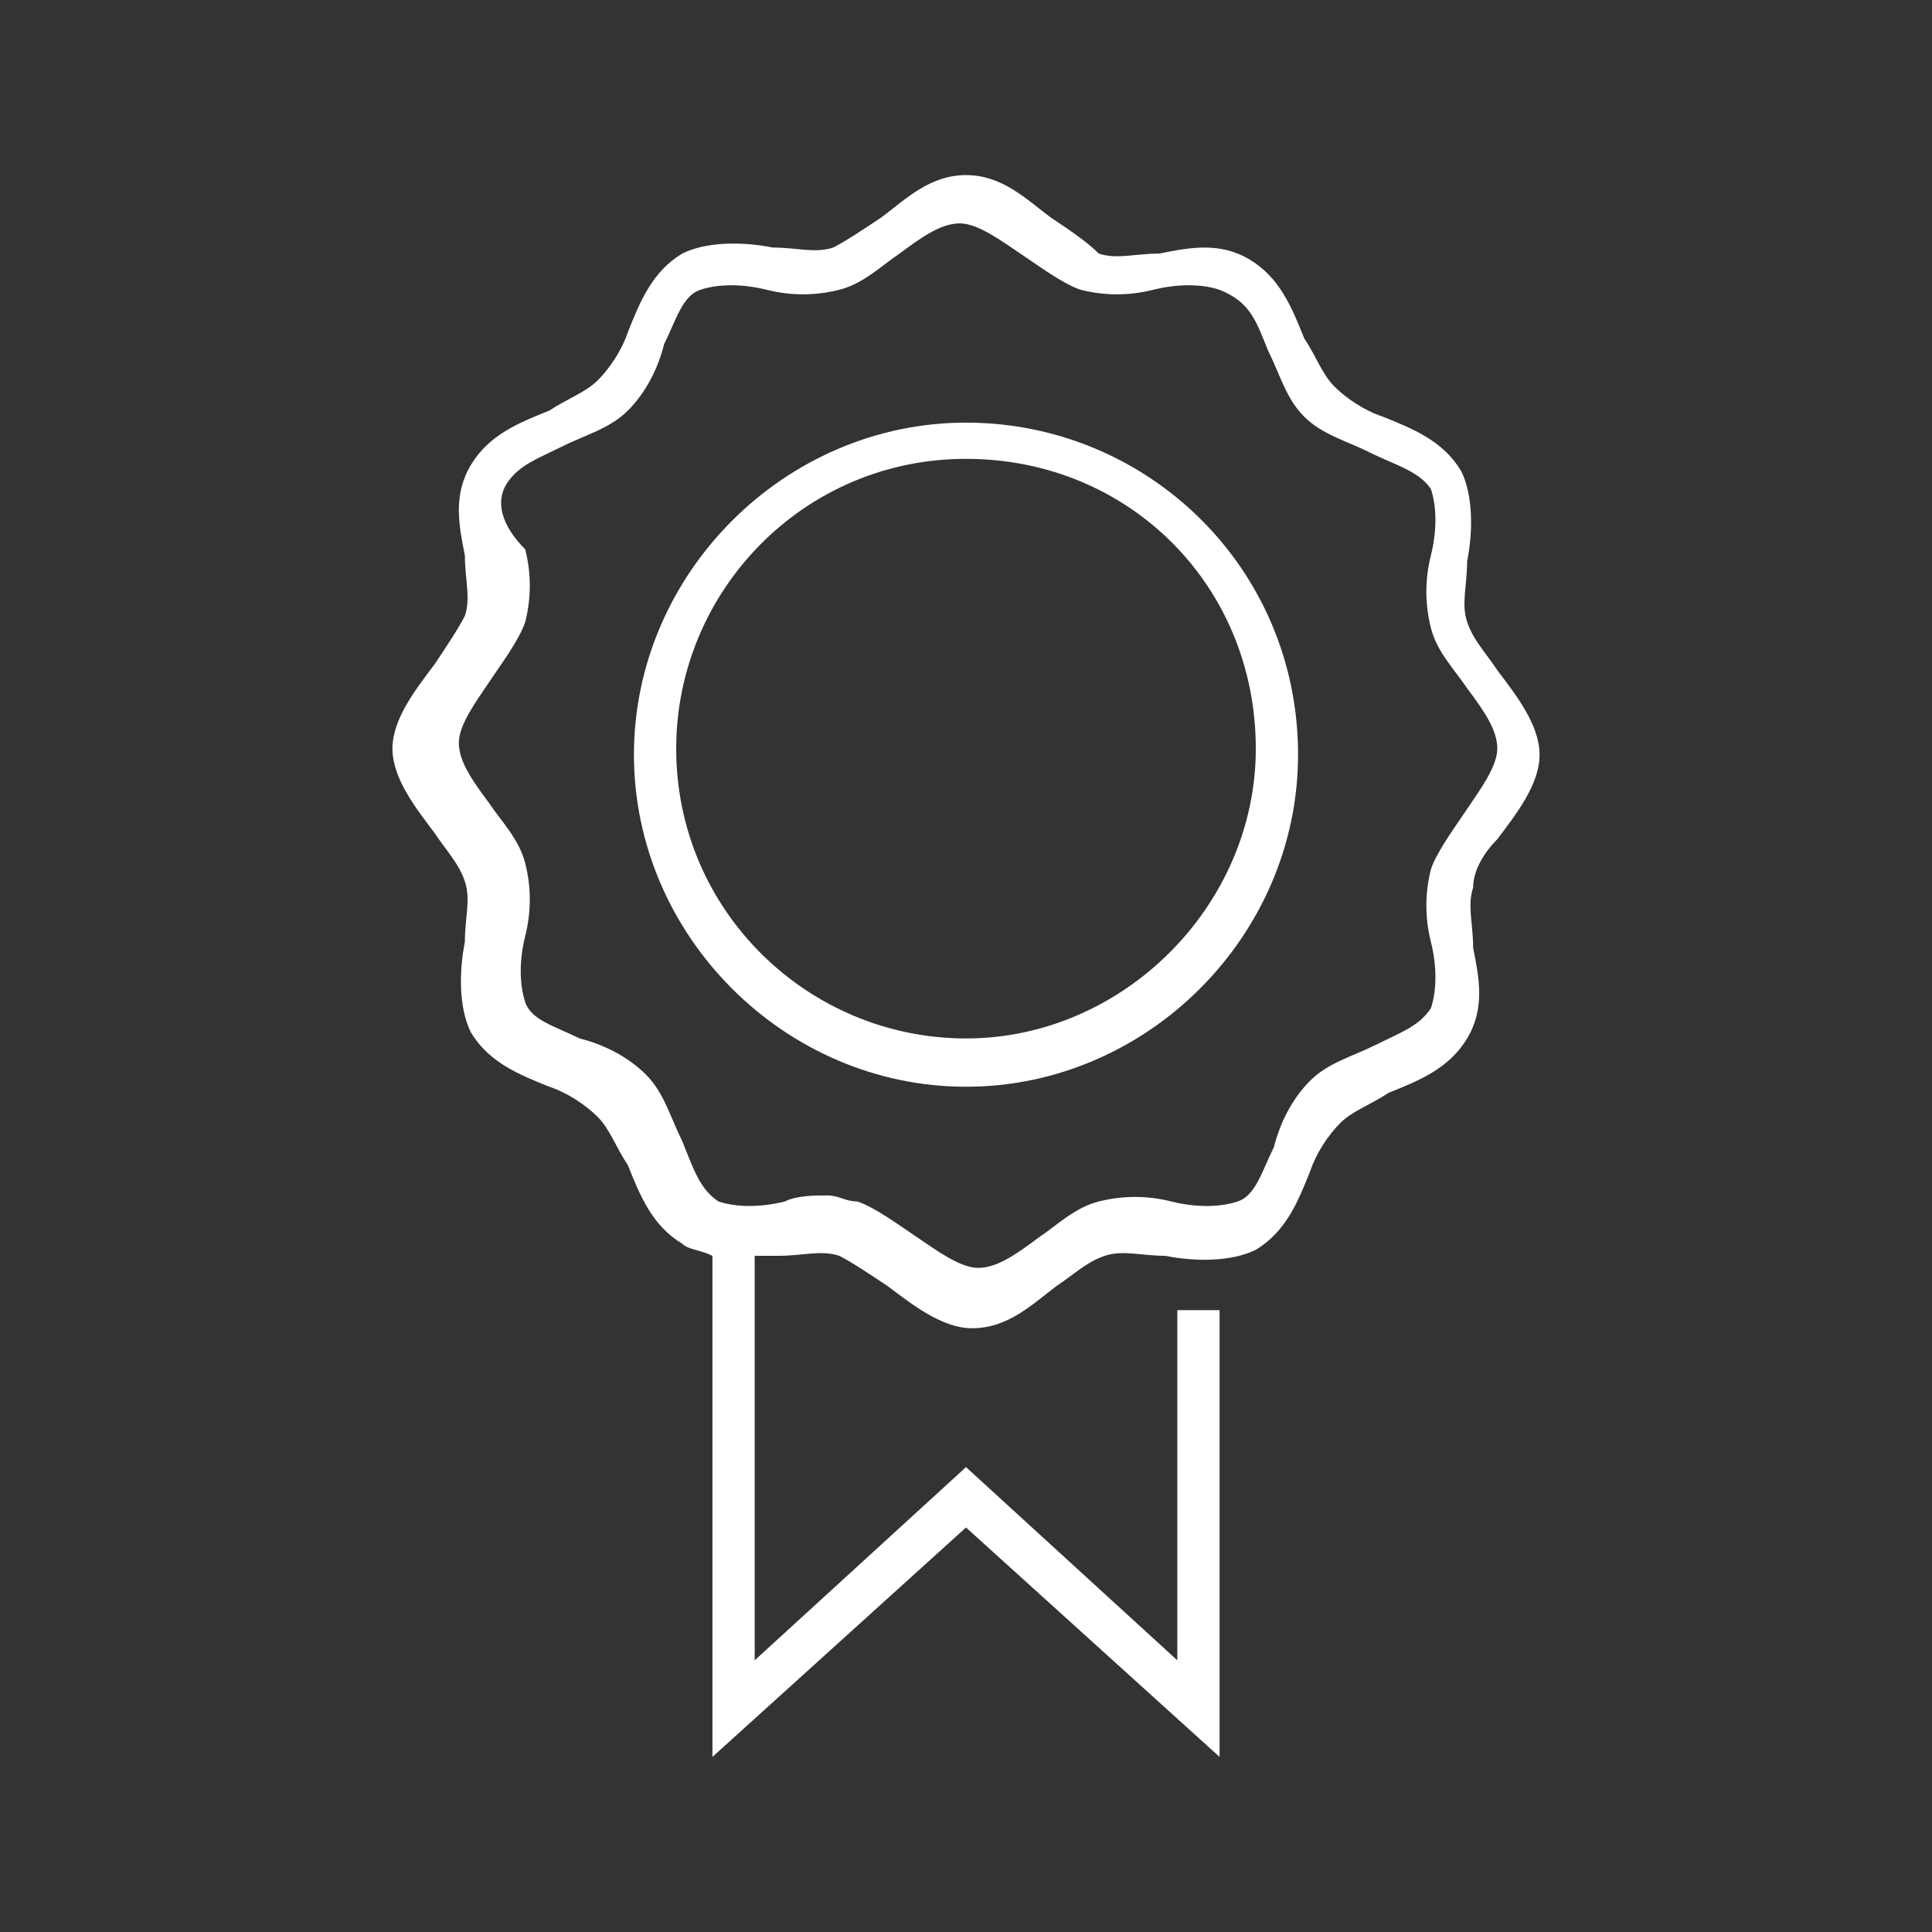
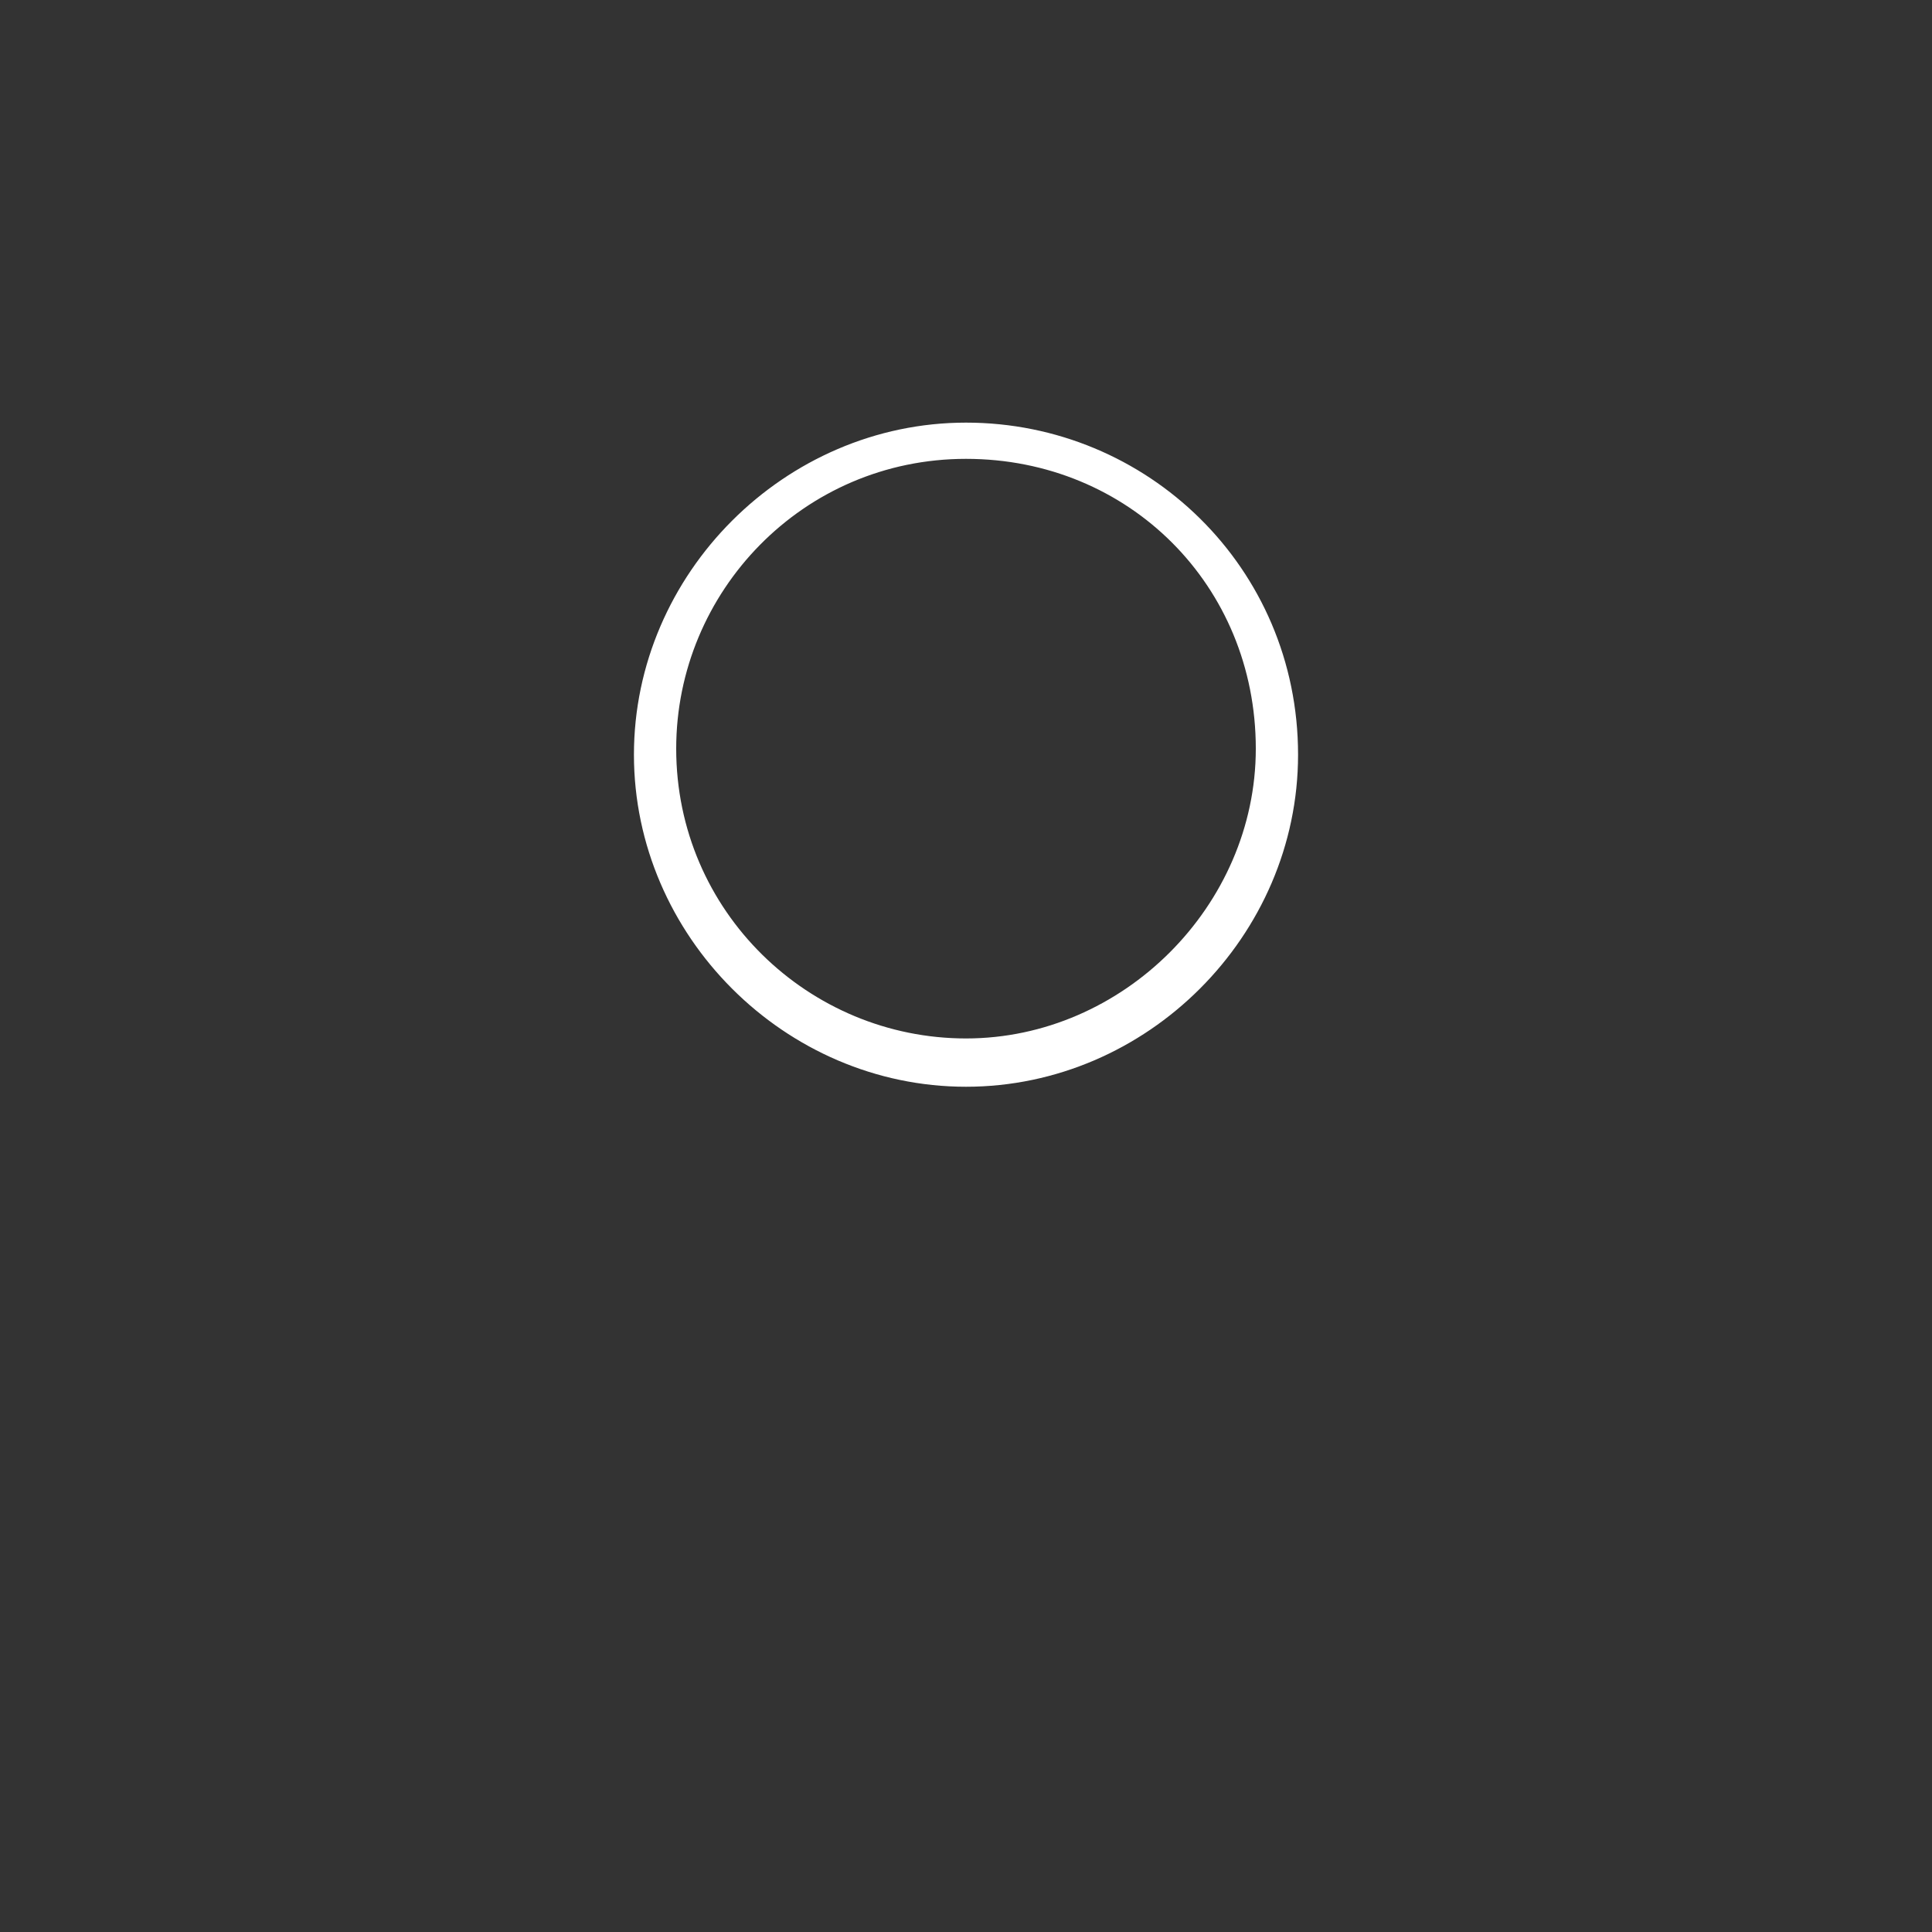
<svg xmlns="http://www.w3.org/2000/svg" version="1.1" x="0px" y="0px" viewBox="0 0 32 32" style="enable-background:new 0 0 32 32;" xml:space="preserve">
  <rect x="0" y="0" width="32" height="32" fill="#333333" stroke="none" />
  <style type="text/css">
	.st0__automotive_lieferantenentwicklung_und_qualifizierung_weiss{display:none;}
	.st1__automotive_lieferantenentwicklung_und_qualifizierung_weiss{display:inline;fill:#004899;}
	.st2__automotive_lieferantenentwicklung_und_qualifizierung_weiss{display:inline;}
	.st3__automotive_lieferantenentwicklung_und_qualifizierung_weiss{fill:#004899;}
	.st4__automotive_lieferantenentwicklung_und_qualifizierung_weiss{fill:none;}
	.st5__automotive_lieferantenentwicklung_und_qualifizierung_weiss{display:inline;fill:none;stroke:#004899;stroke-width:0.7;stroke-linecap:round;stroke-miterlimit:10;}
	.st6__automotive_lieferantenentwicklung_und_qualifizierung_weiss{fill:none;stroke:#004899;stroke-width:0.7;stroke-linecap:round;stroke-miterlimit:10;}
	.st7__automotive_lieferantenentwicklung_und_qualifizierung_weiss{fill:none;stroke:#4D4D4D;stroke-width:0.5;stroke-linecap:round;stroke-linejoin:round;stroke-miterlimit:10;}
	.st8__automotive_lieferantenentwicklung_und_qualifizierung_weiss{fill:none;stroke:#4D4D4D;stroke-width:0.5;stroke-miterlimit:10;}
	.st9__automotive_lieferantenentwicklung_und_qualifizierung_weiss{display:inline;fill:none;stroke:#004899;stroke-width:0.7;stroke-linecap:round;stroke-linejoin:round;stroke-miterlimit:10;}
	.st10__automotive_lieferantenentwicklung_und_qualifizierung_weiss{display:inline;fill:none;stroke:#004899;stroke-width:0.7;stroke-miterlimit:10;}
	.st11__automotive_lieferantenentwicklung_und_qualifizierung_weiss{fill:none;stroke:#004899;stroke-width:0.7;stroke-miterlimit:10;}
	.st12__automotive_lieferantenentwicklung_und_qualifizierung_weiss{fill:none;stroke:#004899;stroke-width:0.7;stroke-linecap:round;stroke-linejoin:round;stroke-miterlimit:10;}
	.st13__automotive_lieferantenentwicklung_und_qualifizierung_weiss{fill:#FFFFFF;}
</style>
  <g id="Leerraum" class="st0__automotive_lieferantenentwicklung_und_qualifizierung_weiss">
-     <rect x="-462" y="-94.9" class="st1__automotive_lieferantenentwicklung_und_qualifizierung_weiss" width="626.1" height="210.3" />
-   </g>
+     </g>
  <g id="Arbeitsebene" class="st0__automotive_lieferantenentwicklung_und_qualifizierung_weiss">
    <g class="st2__automotive_lieferantenentwicklung_und_qualifizierung_weiss">
-       <polyline class="st11__automotive_lieferantenentwicklung_und_qualifizierung_weiss" points="20.1,21.5 20.1,28 16.3,24.5 12.4,28 12.4,20.5   " />
-       <path class="st11__automotive_lieferantenentwicklung_und_qualifizierung_weiss" d="M25.5,12.2c0,0.8-1,1.4-1.2,2.1c-0.2,0.7,0.3,1.8-0.1,2.4c-0.4,0.7-1.5,0.7-2.1,1.3    c-0.5,0.5-0.6,1.7-1.3,2.1c-0.7,0.4-1.7-0.1-2.4,0.1c-0.7,0.2-1.4,1.2-2.1,1.2c-0.8,0-1.4-1-2.1-1.2c-0.7-0.2-1.8,0.3-2.4-0.1    c-0.7-0.4-0.7-1.5-1.3-2.1c-0.5-0.5-1.7-0.6-2.1-1.3c-0.4-0.7,0.1-1.7-0.1-2.4c-0.2-0.7-1.2-1.4-1.2-2.1c0-0.8,1-1.4,1.2-2.1    C8.5,9.3,8,8.3,8.4,7.6c0.4-0.7,1.5-0.7,2.1-1.3c0.5-0.5,0.6-1.7,1.3-2.1c0.7-0.4,1.7,0.1,2.4-0.1C14.9,4,15.5,3,16.3,3    c0.8,0,1.4,1,2.1,1.2c0.7,0.2,1.8-0.3,2.4,0.1c0.7,0.4,0.7,1.5,1.3,2.1c0.5,0.5,1.7,0.6,2.1,1.3c0.4,0.7-0.1,1.7,0.1,2.4    C24.5,10.8,25.5,11.4,25.5,12.2z" />
      <path class="st11__automotive_lieferantenentwicklung_und_qualifizierung_weiss" d="M21.4,12.2c0,2.8-2.3,5.1-5.1,5.1s-5.1-2.3-5.1-5.1c0-2.8,2.3-5.1,5.1-5.1S21.4,9.4,21.4,12.2z" />
    </g>
  </g>
  <g id="Vorlagen" class="st0__automotive_lieferantenentwicklung_und_qualifizierung_weiss">
</g>
  <g id="Kapitelnamen" class="st0__automotive_lieferantenentwicklung_und_qualifizierung_weiss">
</g>
  <g id="Finale_Icons">
    <g>
-       <path class="st13__automotive_lieferantenentwicklung_und_qualifizierung_weiss" d="M24.8,13.9c0.3-0.4,0.7-0.9,0.7-1.4s-0.4-1-0.7-1.4c-0.2-0.3-0.4-0.5-0.5-0.8c-0.1-0.3,0-0.6,0-1    c0.1-0.5,0.1-1.1-0.1-1.5c-0.3-0.5-0.8-0.7-1.3-0.9c-0.3-0.1-0.6-0.3-0.8-0.5c-0.2-0.2-0.3-0.5-0.5-0.8c-0.2-0.5-0.4-1-0.9-1.3    c-0.5-0.3-1-0.2-1.5-0.1c-0.4,0-0.7,0.1-1,0C18,4,17.7,3.8,17.4,3.6C17,3.3,16.6,2.9,16,2.9c-0.6,0-1,0.4-1.4,0.7    C14.3,3.8,14,4,13.8,4.1c-0.3,0.1-0.6,0-1,0c-0.5-0.1-1.1-0.1-1.5,0.1c-0.5,0.3-0.7,0.8-0.9,1.3c-0.1,0.3-0.3,0.6-0.5,0.8    C9.7,6.5,9.4,6.6,9.1,6.8C8.6,7,8.1,7.2,7.8,7.7c-0.3,0.5-0.2,1-0.1,1.5c0,0.4,0.1,0.7,0,1c-0.1,0.2-0.3,0.5-0.5,0.8    c-0.3,0.4-0.7,0.9-0.7,1.4s0.4,1,0.7,1.4c0.2,0.3,0.4,0.5,0.5,0.8c0.1,0.3,0,0.6,0,1c-0.1,0.5-0.1,1.1,0.1,1.5    c0.3,0.5,0.8,0.7,1.3,0.9c0.3,0.1,0.6,0.3,0.8,0.5c0.2,0.2,0.3,0.5,0.5,0.8c0.2,0.5,0.4,1,0.9,1.3c0.1,0.1,0.3,0.1,0.5,0.2v8.3    l4.2-3.8l4.2,3.8v-7.4h-0.7v5.8l-3.5-3.2l-3.5,3.2v-6.7c0.1,0,0.3,0,0.4,0c0.4,0,0.7-0.1,1,0c0.2,0.1,0.5,0.3,0.8,0.5    c0.4,0.3,0.9,0.7,1.4,0.7c0.6,0,1-0.4,1.4-0.7c0.3-0.2,0.5-0.4,0.8-0.5c0.3-0.1,0.6,0,1,0c0.5,0.1,1.1,0.1,1.5-0.1    c0.5-0.3,0.7-0.8,0.9-1.3c0.1-0.3,0.3-0.6,0.5-0.8c0.2-0.2,0.5-0.3,0.8-0.5c0.5-0.2,1-0.4,1.3-0.9c0.3-0.5,0.2-1,0.1-1.5    c0-0.4-0.1-0.7,0-1C24.4,14.4,24.6,14.1,24.8,13.9z M24.3,13.4c-0.2,0.3-0.5,0.7-0.6,1c-0.1,0.4-0.1,0.8,0,1.2    c0.1,0.4,0.1,0.8,0,1.1c-0.2,0.3-0.5,0.4-0.9,0.6c-0.4,0.2-0.8,0.3-1.1,0.6c-0.3,0.3-0.5,0.7-0.6,1.1c-0.2,0.4-0.3,0.8-0.6,0.9    c-0.3,0.1-0.7,0.1-1.1,0c-0.4-0.1-0.8-0.1-1.2,0c-0.4,0.1-0.7,0.4-1,0.6c-0.4,0.3-0.7,0.5-1,0.5c-0.3,0-0.7-0.3-1-0.5    c-0.3-0.2-0.7-0.5-1-0.6c-0.2,0-0.3-0.1-0.5-0.1c-0.2,0-0.5,0-0.7,0.1c-0.4,0.1-0.8,0.1-1.1,0c-0.3-0.2-0.4-0.5-0.6-1    c-0.2-0.4-0.3-0.8-0.6-1.1c-0.3-0.3-0.7-0.5-1.1-0.6c-0.4-0.2-0.8-0.3-0.9-0.6c-0.1-0.3-0.1-0.7,0-1.1c0.1-0.4,0.1-0.8,0-1.2    c-0.1-0.4-0.4-0.7-0.6-1c-0.3-0.4-0.5-0.7-0.5-1c0-0.3,0.3-0.7,0.5-1c0.2-0.3,0.5-0.7,0.6-1c0.1-0.4,0.1-0.8,0-1.2    C8.3,8.7,8.2,8.3,8.4,8c0.2-0.3,0.5-0.4,0.9-0.6c0.4-0.2,0.8-0.3,1.1-0.6c0.3-0.3,0.5-0.7,0.6-1.1c0.2-0.4,0.3-0.8,0.6-0.9    c0.3-0.1,0.7-0.1,1.1,0c0.4,0.1,0.8,0.1,1.2,0c0.4-0.1,0.7-0.4,1-0.6c0.4-0.3,0.7-0.5,1-0.5c0.3,0,0.7,0.3,1,0.5    c0.3,0.2,0.7,0.5,1,0.6c0.4,0.1,0.8,0.1,1.2,0c0.4-0.1,0.8-0.1,1.1,0C20.7,5,20.8,5.3,21,5.8c0.2,0.4,0.3,0.8,0.6,1.1    c0.3,0.3,0.7,0.4,1.1,0.6c0.4,0.2,0.8,0.3,1,0.6c0.1,0.3,0.1,0.7,0,1.1c-0.1,0.4-0.1,0.8,0,1.2c0.1,0.4,0.4,0.7,0.6,1    c0.3,0.4,0.5,0.7,0.5,1C24.8,12.7,24.5,13.1,24.3,13.4z" />
      <path class="st13__automotive_lieferantenentwicklung_und_qualifizierung_weiss" d="M16,7c-3,0-5.5,2.5-5.5,5.5c0,3,2.5,5.5,5.5,5.5s5.5-2.5,5.5-5.5C21.5,9.4,19,7,16,7z M16,17.2    c-2.6,0-4.8-2.1-4.8-4.8c0-2.6,2.1-4.8,4.8-4.8s4.8,2.1,4.8,4.8C20.8,15,18.6,17.2,16,17.2z" />
    </g>
  </g>
</svg>